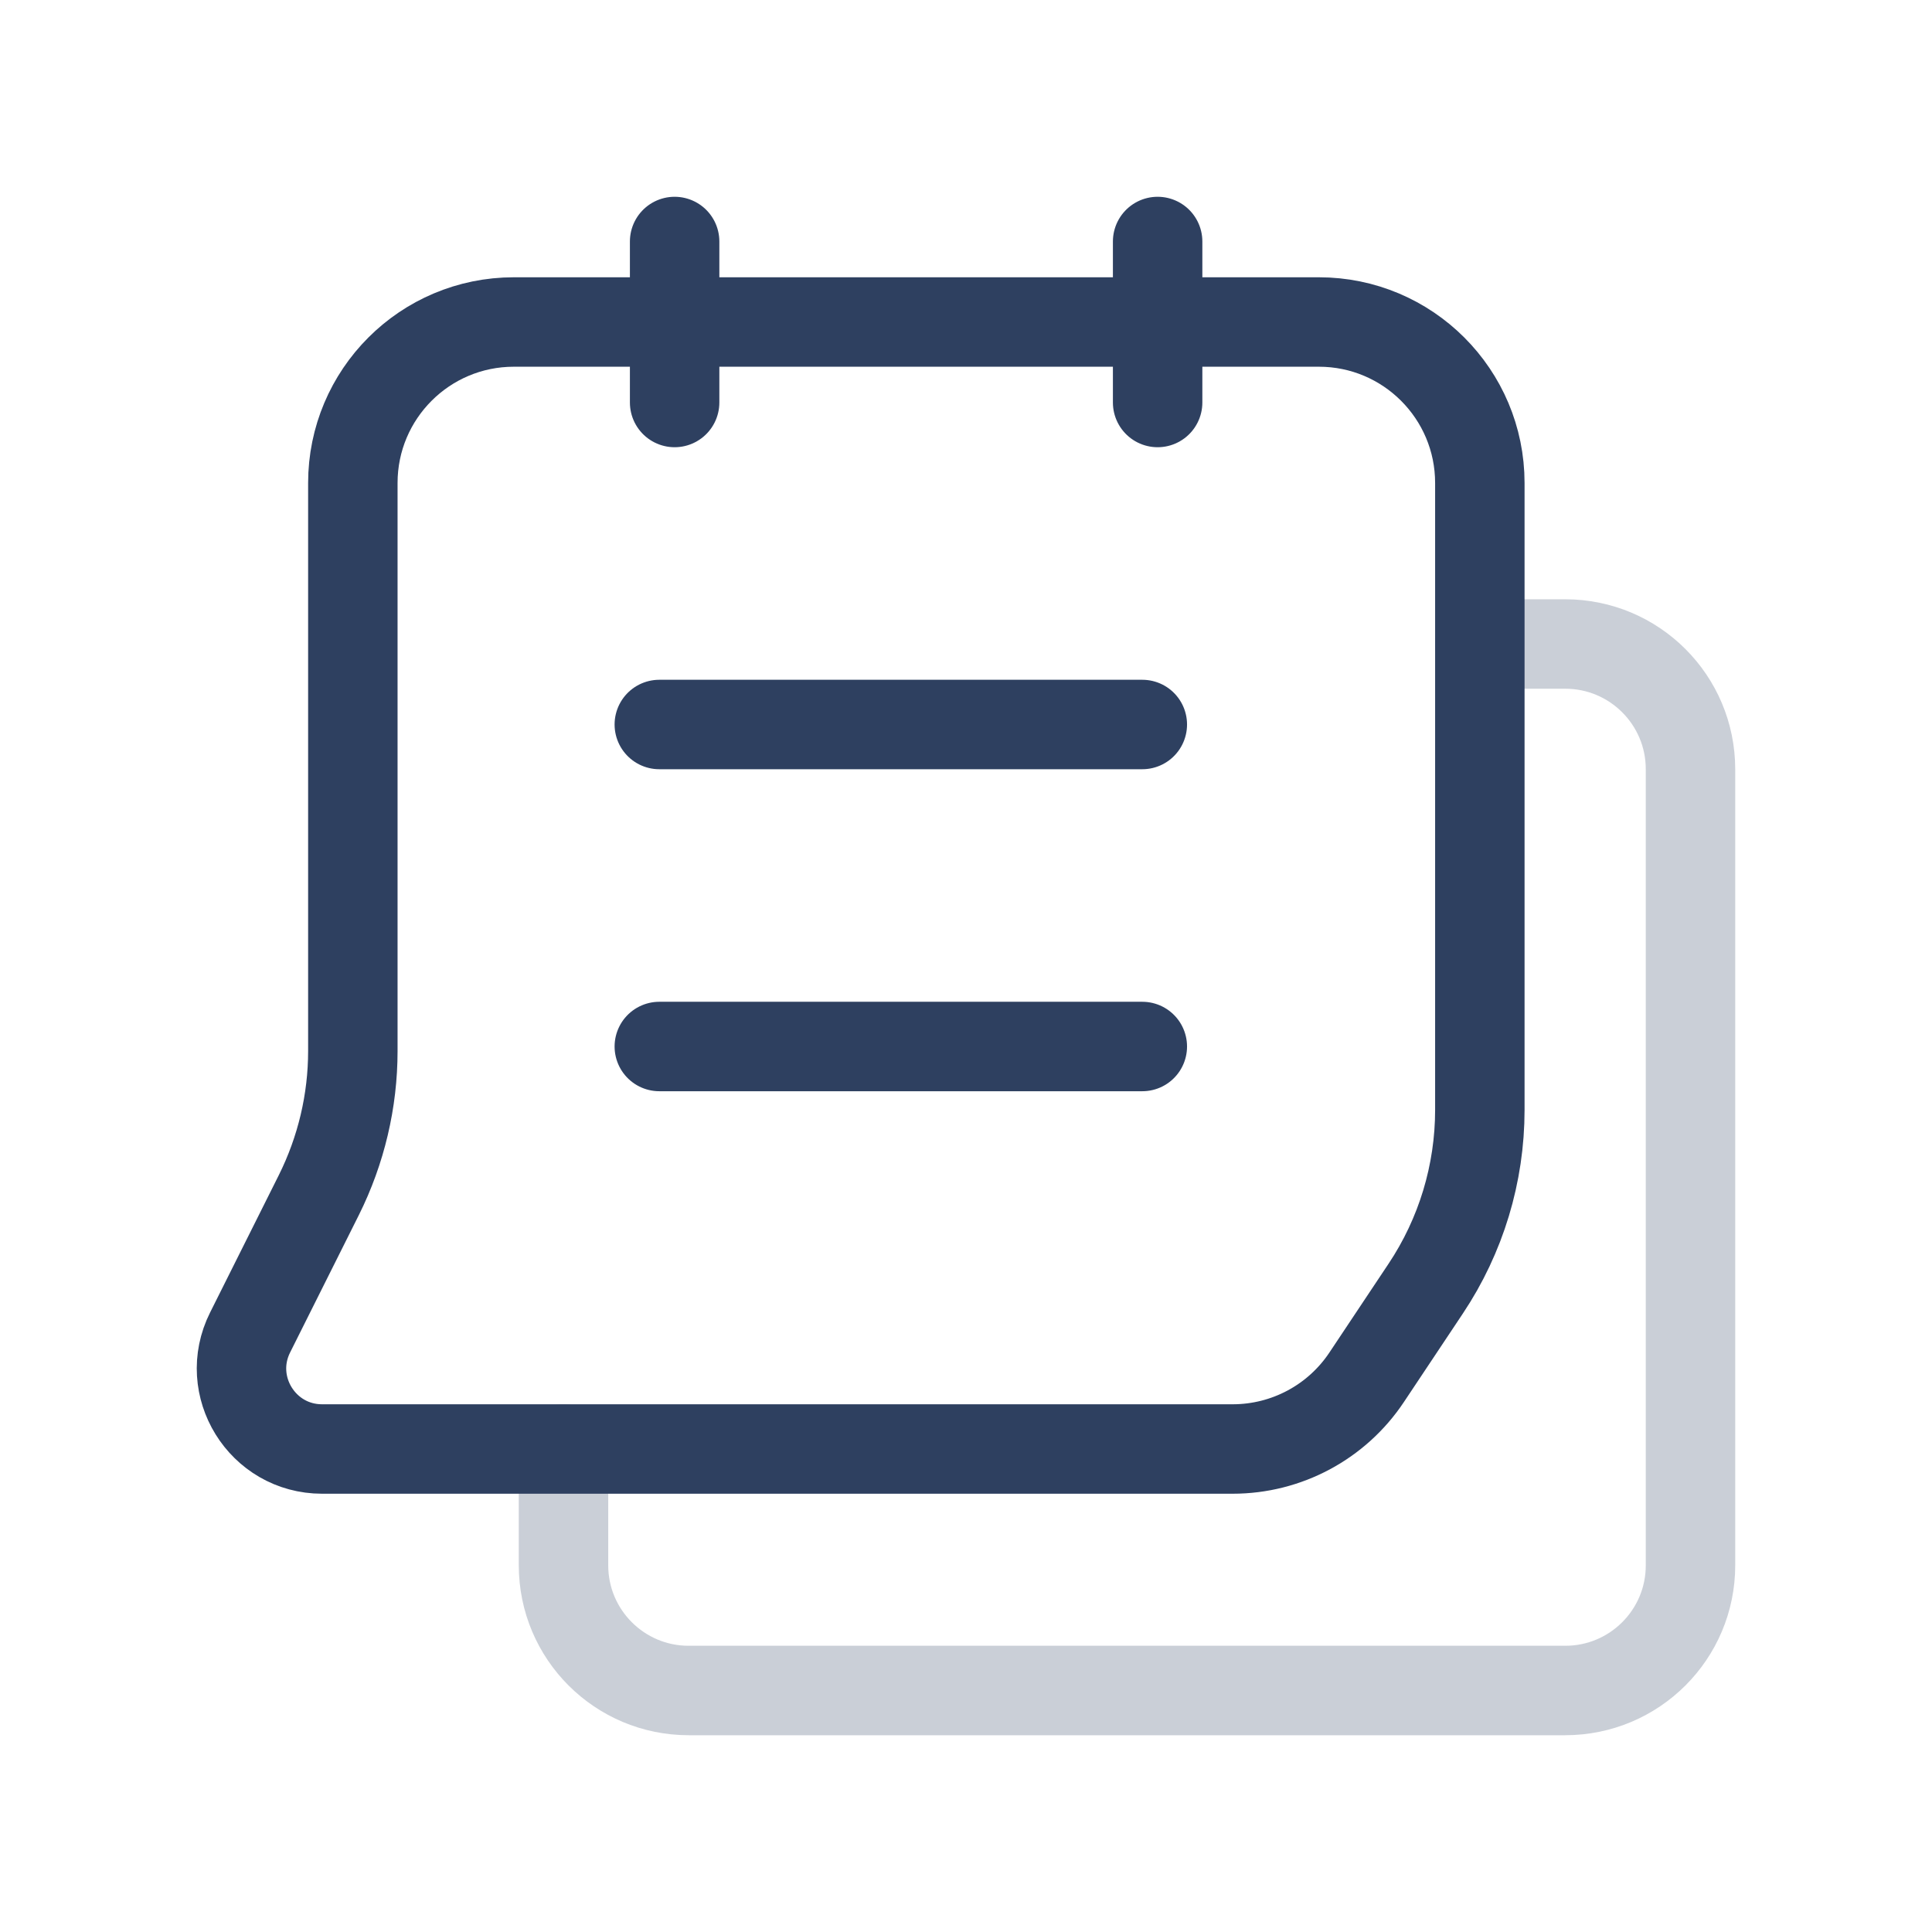
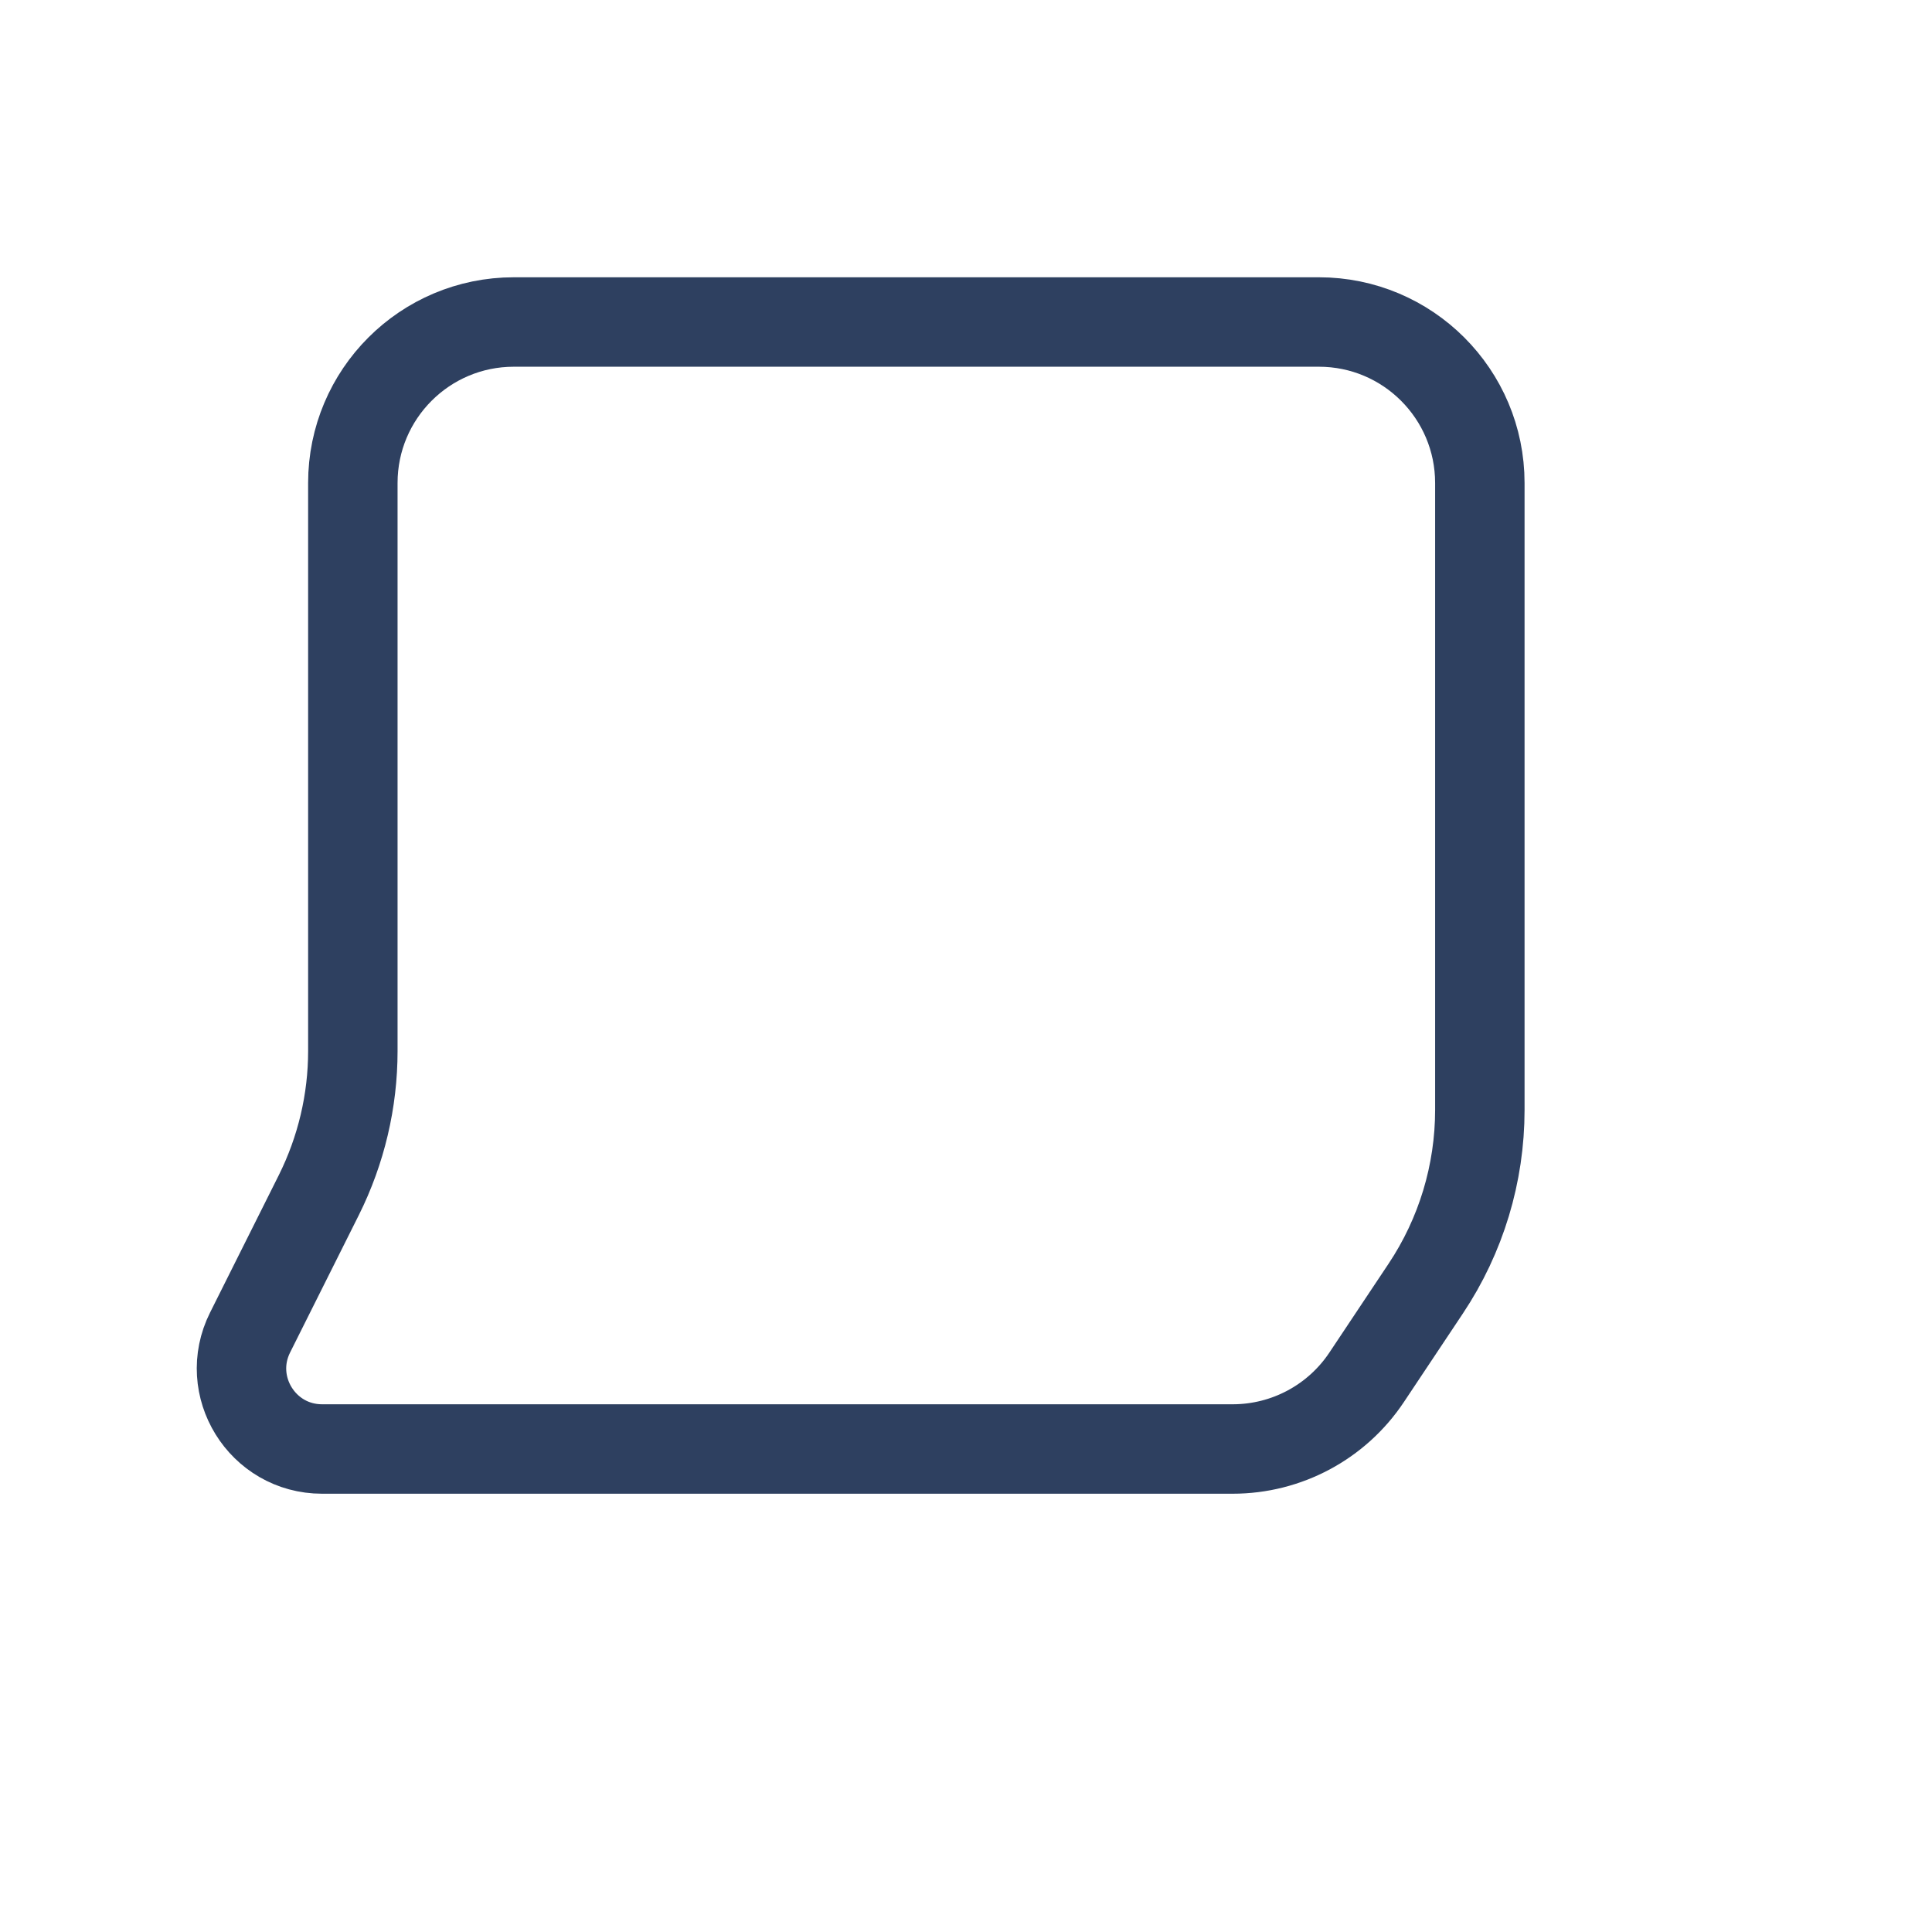
<svg xmlns="http://www.w3.org/2000/svg" width="27" height="27" viewBox="0 0 27 27" fill="none">
-   <path opacity="0.25" d="M20.681 9H21.874C22.842 9 23.625 9.783 23.625 10.751V21.876C23.625 22.842 22.842 23.625 21.874 23.625H9.625C8.658 23.625 7.875 22.842 7.875 21.875V20.25" stroke="#2E4060" stroke-width="1.25" stroke-linecap="round" stroke-linejoin="round" />
  <path fill-rule="evenodd" clip-rule="evenodd" d="M4.501 20.25H17.227C17.98 20.25 18.682 19.874 19.099 19.248L19.925 18.008C20.418 17.269 20.681 16.4 20.681 15.511V6.75C20.681 5.507 19.674 4.5 18.431 4.5H7.181C5.938 4.5 4.931 5.507 4.931 6.75V14.688C4.931 15.386 4.768 16.075 4.456 16.701L3.495 18.622C3.121 19.37 3.665 20.25 4.501 20.25Z" stroke="#2E4060" stroke-width="1.25" stroke-linecap="round" stroke-linejoin="round" />
-   <path d="M9.428 3.375V5.625" stroke="#2E4060" stroke-width="1.25" stroke-linecap="round" stroke-linejoin="round" />
-   <path d="M16.178 3.375V5.625" stroke="#2E4060" stroke-width="1.25" stroke-linecap="round" stroke-linejoin="round" />
-   <path d="M9.214 10.125H15.964" stroke="#2E4060" stroke-width="1.25" stroke-linecap="round" stroke-linejoin="round" />
-   <path d="M9.214 14.625H15.964" stroke="#2E4060" stroke-width="1.25" stroke-linecap="round" stroke-linejoin="round" />
</svg>